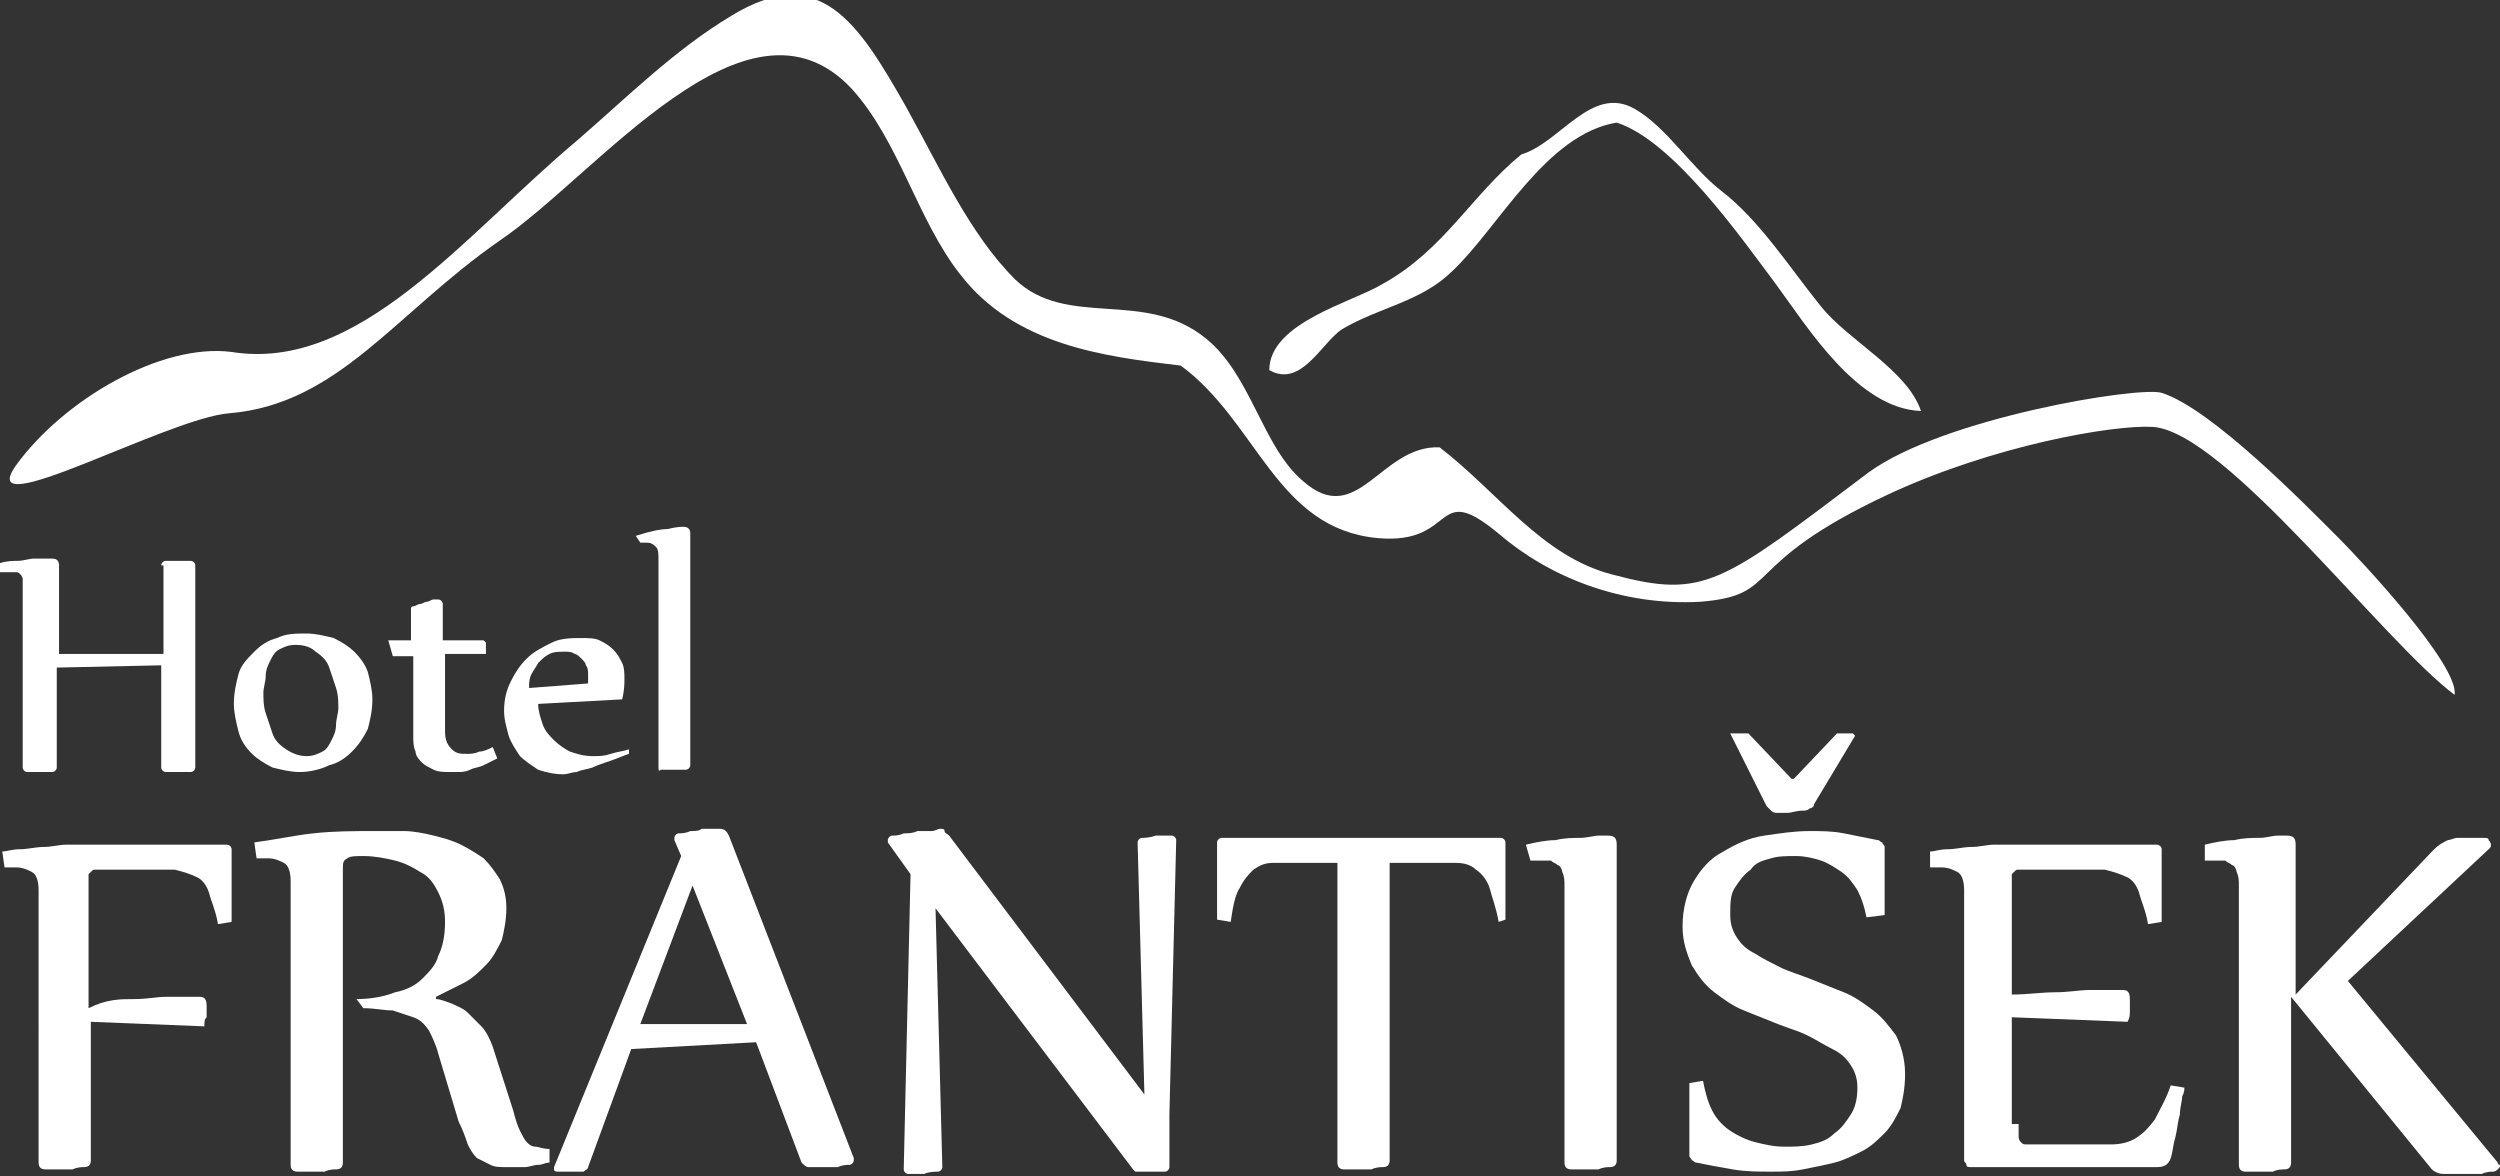
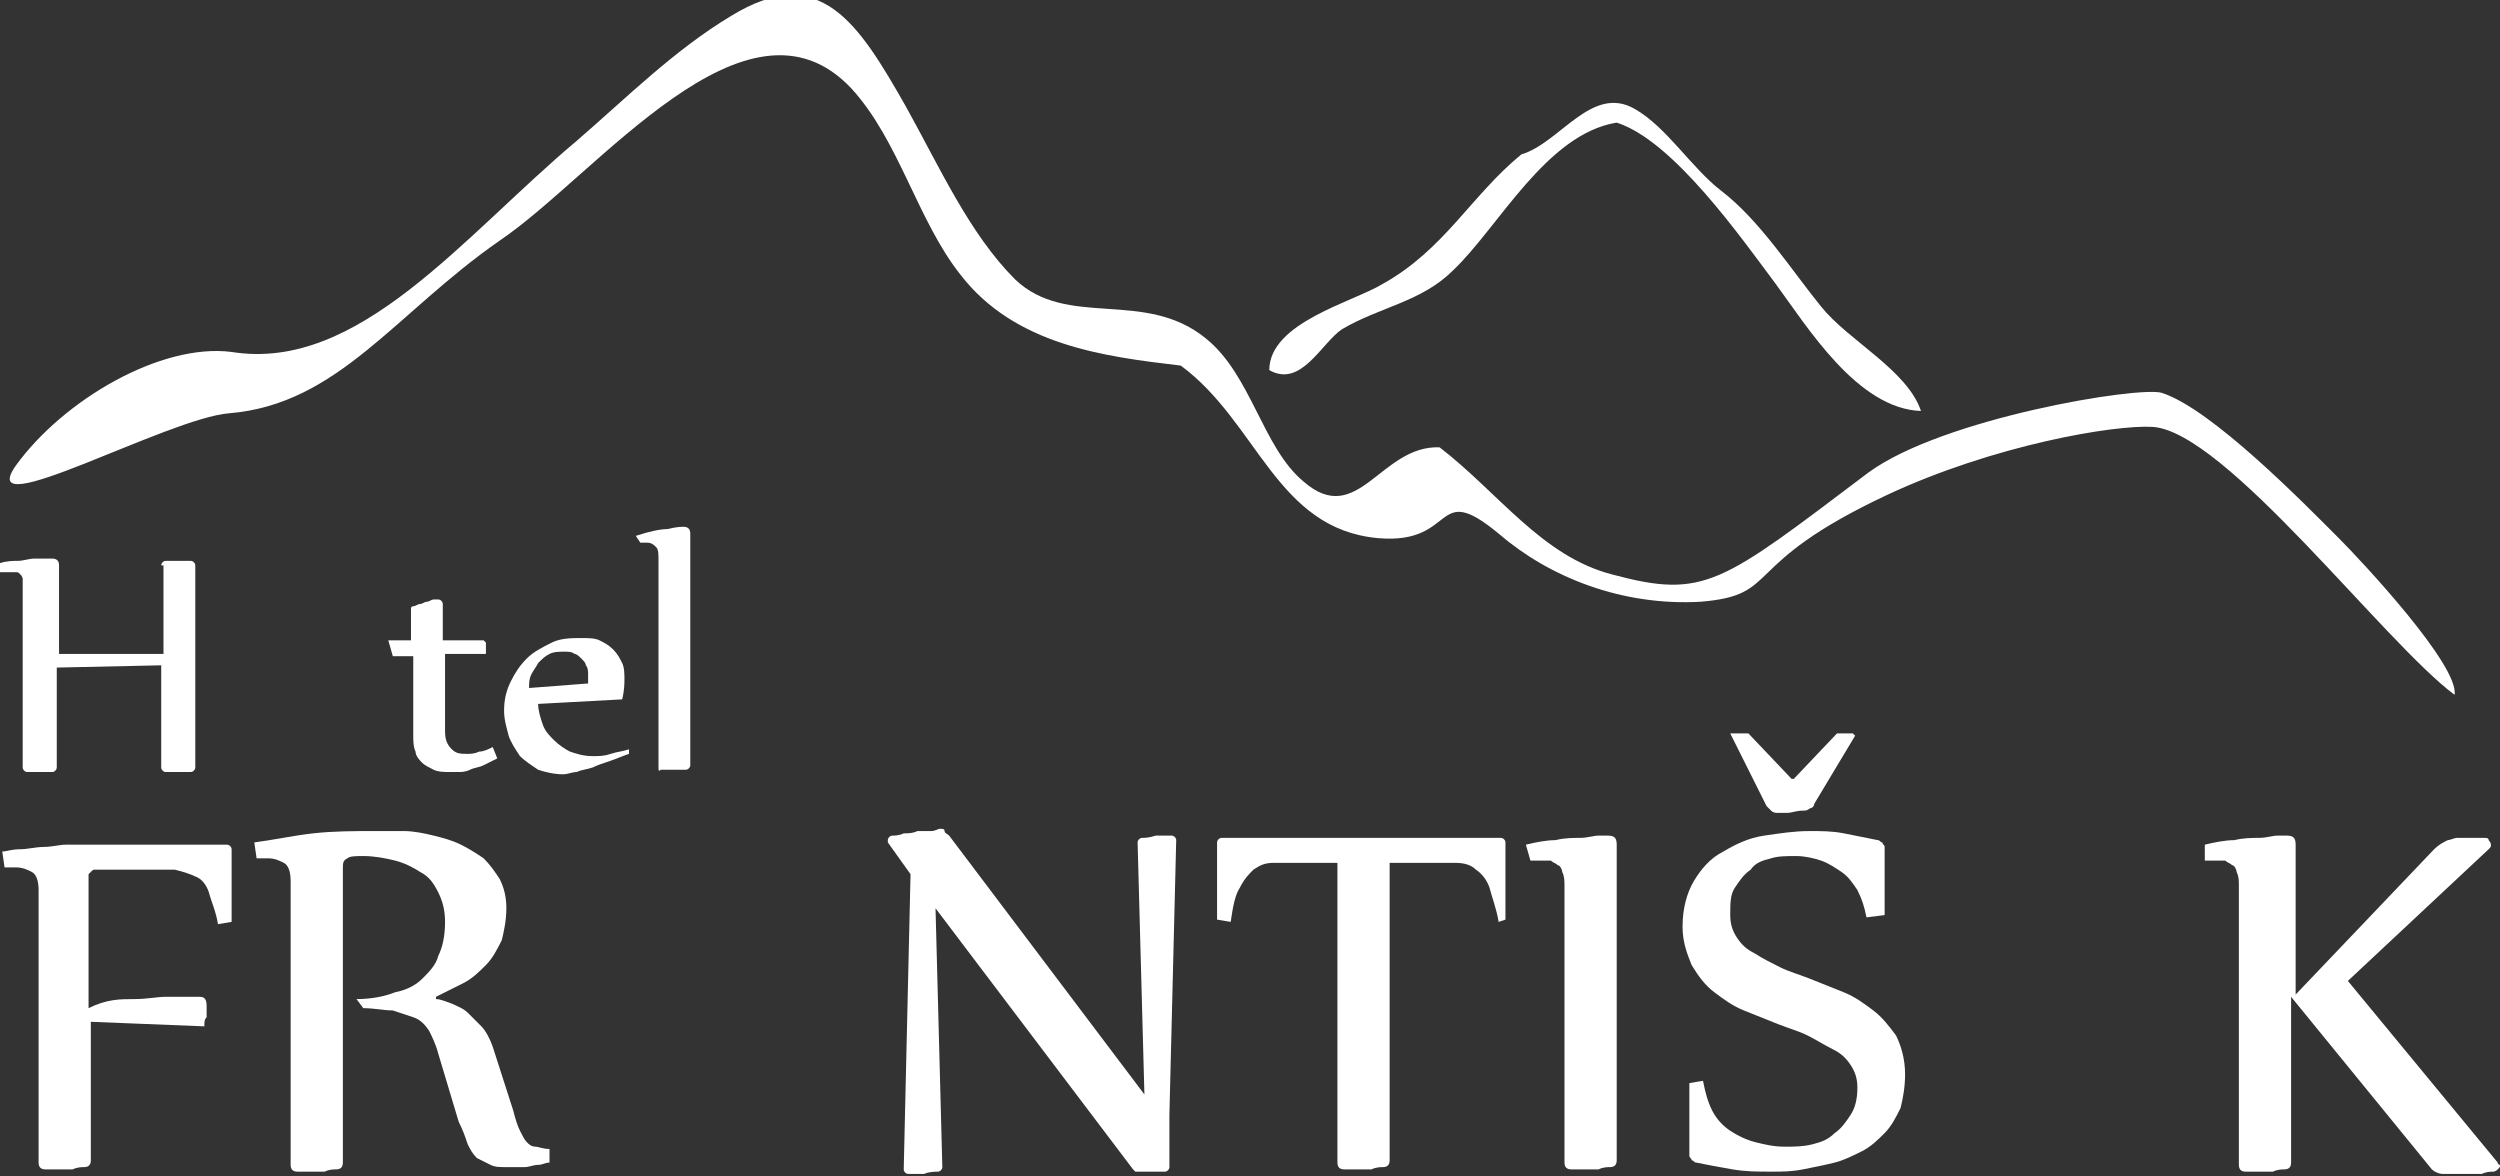
<svg xmlns="http://www.w3.org/2000/svg" version="1.1" id="Layer_1" x="0px" y="0px" viewBox="0 0 110.1 51.8" style="enable-background:new 0 0 110.1 51.8;" xml:space="preserve">
  <rect x="0" y="0" width="110.1" height="51.8" fill="#333333" stroke="none" />
  <style type="text/css">
	.st0{fill-rule:evenodd;clip-rule:evenodd;fill:#FFFFFF;}
	.st1{fill:#FFFFFF;}
</style>
  <g>
    <path class="st0" d="M67,6.8c1.7-0.5,3.1-3.1,5-2c1.4,0.8,2.5,2.6,3.8,3.6c1.7,1.3,3.1,3.5,4.4,5.1c1.2,1.5,3.8,2.8,4.4,4.6   c-2.8-0.1-5-3.7-6.4-5.6c-1.5-2-4.5-6.3-7-7.1c-3.1,0.5-5.2,4.6-7.2,6.5c-1.4,1.4-3.2,1.6-4.9,2.6c-0.9,0.6-1.8,2.6-3.2,1.8   c0-2.1,3.7-3,5-3.8C63.6,11,64.8,8.6,67,6.8" />
    <path class="st0" d="M63.4,19.7c2.6,2,4.5,4.8,7.6,5.6c4.1,1.1,4.8,0.4,11.3-4.5c3.3-2.4,11.9-3.8,12.9-3.5   c2.2,0.7,6.3,4.9,7.8,6.4c1,1,5.3,5.6,5.1,6.9c-3.1-2.3-10.1-11.6-13.3-11.8c-1.7-0.1-7,0.8-11.7,3c-6.6,3.1-4.6,4.4-8.2,4.7   c-3.5,0.2-6.7-1.1-8.9-3c-2.9-2.4-1.8,0.5-5.3,0.2c-4.5-0.4-5.3-5.1-8.7-7.6c-3.4-0.4-7.3-0.9-9.7-4c-1.9-2.4-2.7-5.9-4.8-8.2   c-4.6-4.9-11.2,3.8-15.5,6.7c-4.6,3.2-7.1,7.2-11.9,7.6c-2.7,0.2-11.3,5-9.4,2.3c2.1-2.9,6.4-5.4,9.5-5c5.6,0.9,10.2-5.1,15.2-9.3   c2.2-1.9,4.3-4,6.8-5.5c3.9-2.4,5.6,0.3,7.7,4c1.5,2.7,2.8,5.6,4.8,7.6c2.3,2.2,5.7,0.4,8.4,2.6c2,1.6,2.5,4.8,4.3,6.3   C59.8,23.3,60.8,19.6,63.4,19.7" />
    <g>
      <path class="st1" d="M7.1,24.9c0-0.1,0.1-0.2,0.2-0.2c0.1,0,0.2,0,0.3,0c0.1,0,0.2,0,0.3,0c0.1,0,0.2,0,0.3,0c0.1,0,0.2,0,0.2,0    c0.1,0,0.2,0.1,0.2,0.2v8.9c0,0.1-0.1,0.2-0.2,0.2c-0.1,0-0.2,0-0.3,0c-0.1,0-0.2,0-0.3,0c-0.1,0-0.2,0-0.3,0c-0.1,0-0.2,0-0.2,0    c-0.1,0-0.2-0.1-0.2-0.2v-4.5l-4.6,0.1v4.4c0,0.1-0.1,0.2-0.2,0.2c-0.1,0-0.2,0-0.3,0c-0.1,0-0.2,0-0.3,0s-0.2,0-0.3,0    c-0.1,0-0.2,0-0.2,0C1.1,34,1,33.9,1,33.8v-7.9c0-0.1,0-0.3,0-0.4c0-0.1-0.1-0.2-0.1-0.2c-0.1-0.1-0.1-0.1-0.2-0.1    c-0.1,0-0.2,0-0.3,0c-0.1,0-0.2,0-0.4,0l0-0.4c0.3-0.1,0.6-0.1,0.8-0.1s0.5-0.1,0.7-0.1c0.2,0,0.4,0,0.5,0c0.1,0,0.2,0,0.3,0    c0.2,0,0.3,0.1,0.3,0.3v3.9h4.6V24.9z" />
-       <path class="st1" d="M13.2,34c-0.4,0-0.8-0.1-1.2-0.2c-0.4-0.2-0.7-0.4-0.9-0.6c-0.3-0.3-0.5-0.6-0.6-1c-0.1-0.4-0.2-0.8-0.2-1.2    c0-0.5,0.1-0.9,0.2-1.3s0.4-0.7,0.7-1c0.3-0.3,0.6-0.5,1-0.6c0.4-0.2,0.8-0.2,1.3-0.2c0.4,0,0.8,0.1,1.2,0.2    c0.4,0.2,0.7,0.4,0.9,0.6c0.3,0.3,0.5,0.6,0.6,0.9c0.1,0.4,0.2,0.8,0.2,1.2c0,0.5-0.1,0.9-0.2,1.3c-0.2,0.4-0.4,0.7-0.7,1    c-0.3,0.3-0.6,0.5-1,0.6C14.1,33.9,13.6,34,13.2,34z M13.5,33.3c0.3,0,0.5-0.1,0.7-0.2c0.2-0.1,0.3-0.3,0.4-0.5    c0.1-0.2,0.2-0.4,0.2-0.7c0-0.2,0.1-0.5,0.1-0.7c0-0.3,0-0.6-0.1-0.9c-0.1-0.3-0.2-0.6-0.3-0.9c-0.1-0.3-0.3-0.5-0.6-0.7    c-0.2-0.2-0.5-0.3-0.9-0.3c-0.3,0-0.5,0.1-0.7,0.2c-0.2,0.1-0.3,0.3-0.4,0.5c-0.1,0.2-0.2,0.4-0.2,0.7c0,0.2-0.1,0.5-0.1,0.7    c0,0.3,0,0.6,0.1,0.9c0.1,0.3,0.2,0.6,0.3,0.9c0.1,0.3,0.3,0.5,0.6,0.7C12.9,33.2,13.2,33.3,13.5,33.3z" />
      <path class="st1" d="M17.1,28.2c0.1,0,0.3,0,0.5,0s0.3,0,0.5,0v-1.2c0-0.1,0-0.2,0-0.2c0-0.1,0.1-0.1,0.1-0.1    c0.1,0,0.2-0.1,0.3-0.1c0.1,0,0.2-0.1,0.3-0.1c0.1,0,0.2-0.1,0.3-0.1c0.1,0,0.1,0,0.2,0c0.1,0,0.2,0.1,0.2,0.2v1.6    c0.4,0,0.7,0,1,0c0.3,0,0.5,0,0.7,0c0,0,0.1,0,0.1,0c0,0,0.1,0.1,0.1,0.1v0l0,0.5l-1.8,0v3.4c0,0.4,0.1,0.6,0.3,0.8    c0.2,0.2,0.4,0.2,0.7,0.2c0.1,0,0.3,0,0.5-0.1c0.2,0,0.4-0.1,0.6-0.2l0.2,0.5c-0.2,0.1-0.4,0.2-0.6,0.3c-0.2,0.1-0.4,0.1-0.6,0.2    c-0.2,0.1-0.4,0.1-0.5,0.1c-0.2,0-0.3,0-0.4,0c-0.2,0-0.5,0-0.7-0.1c-0.2-0.1-0.4-0.2-0.5-0.3c-0.1-0.1-0.3-0.3-0.3-0.5    c-0.1-0.2-0.1-0.5-0.1-0.7v-3.5l-0.9,0L17.1,28.2z" />
      <path class="st1" d="M27.7,33.2c-0.3,0.1-0.5,0.2-0.8,0.3c-0.3,0.1-0.6,0.2-0.8,0.3c-0.3,0.1-0.5,0.1-0.7,0.2    c-0.2,0-0.4,0.1-0.6,0.1c-0.4,0-0.8-0.1-1.1-0.2c-0.3-0.2-0.6-0.4-0.8-0.6c-0.2-0.3-0.4-0.6-0.5-0.9c-0.1-0.4-0.2-0.7-0.2-1.1    c0-0.5,0.1-0.9,0.3-1.3c0.2-0.4,0.4-0.7,0.7-1c0.3-0.3,0.7-0.5,1.1-0.7c0.4-0.2,0.9-0.2,1.3-0.2c0.3,0,0.6,0,0.8,0.1    c0.2,0.1,0.4,0.2,0.6,0.4c0.2,0.2,0.3,0.4,0.4,0.6c0.1,0.2,0.1,0.5,0.1,0.7c0,0.2,0,0.5-0.1,0.9l-3.7,0.2c0,0.3,0.1,0.6,0.2,0.9    c0.1,0.3,0.3,0.5,0.5,0.7c0.2,0.2,0.5,0.4,0.7,0.5c0.3,0.1,0.6,0.2,1,0.2c0.3,0,0.5,0,0.8-0.1c0.3-0.1,0.5-0.1,0.8-0.2L27.7,33.2z     M25.9,30.1c0-0.1,0-0.1,0-0.2c0-0.1,0-0.1,0-0.2c0-0.1,0-0.3-0.1-0.4c0-0.1-0.1-0.2-0.2-0.3c-0.1-0.1-0.2-0.2-0.3-0.2    c-0.1-0.1-0.3-0.1-0.4-0.1c-0.3,0-0.5,0-0.7,0.1c-0.2,0.1-0.3,0.2-0.5,0.4c-0.1,0.2-0.2,0.3-0.3,0.5c-0.1,0.2-0.1,0.4-0.1,0.6    L25.9,30.1z" />
      <path class="st1" d="M28,23.6c0.6-0.2,1.1-0.3,1.4-0.3c0.4-0.1,0.6-0.1,0.7-0.1c0.2,0,0.3,0.1,0.3,0.3v10.2c0,0.1-0.1,0.2-0.2,0.2    c-0.1,0-0.2,0-0.3,0c-0.1,0-0.2,0-0.3,0c-0.1,0-0.2,0-0.3,0c-0.1,0-0.1,0-0.2,0C29,34,29,33.9,29,33.8v-9.1c0-0.3,0-0.5-0.1-0.6    c-0.1-0.1-0.2-0.2-0.4-0.2c-0.1,0-0.2,0-0.3,0L28,23.6z" />
    </g>
    <g>
      <path class="st1" d="M4,51.1c0,0.2-0.1,0.3-0.3,0.3c-0.1,0-0.3,0-0.5,0.1c-0.2,0-0.3,0-0.5,0c-0.2,0-0.3,0-0.4,0    c-0.1,0-0.2,0-0.3,0c-0.2,0-0.3-0.1-0.3-0.3V39.2c0-0.4-0.1-0.7-0.3-0.8c-0.2-0.1-0.4-0.2-0.7-0.2c-0.2,0-0.4,0-0.5,0l-0.1-0.7    c0.2,0,0.4-0.1,0.8-0.1c0.3,0,0.7-0.1,1-0.1c0.4,0,0.7-0.1,1-0.1c0.3,0,0.6,0,0.8,0h4.4c0.3,0,0.6,0,0.9,0c0.3,0,0.6,0,1,0    c0.1,0,0.2,0.1,0.2,0.2c0,0.1,0,0.3,0,0.4c0,0.2,0,0.4,0,0.6c0,0.2,0,0.5,0,0.7c0,0.2,0,0.5,0,0.7c0,0.2,0,0.4,0,0.5    c0,0.1,0,0.2,0,0.3l-0.6,0.1c-0.1-0.6-0.3-1-0.4-1.4c-0.1-0.3-0.3-0.6-0.6-0.7c-0.2-0.1-0.5-0.2-0.9-0.3c-0.3,0-0.8,0-1.3,0H4.5    c-0.1,0-0.2,0-0.3,0c-0.1,0-0.1,0-0.2,0.1c0,0-0.1,0.1-0.1,0.1c0,0.1,0,0.1,0,0.3v5.6C4.7,44,5.3,44,5.9,44c0.6,0,1-0.1,1.4-0.1    c0.4,0,0.7,0,1,0c0.2,0,0.4,0,0.5,0c0.2,0,0.3,0.1,0.3,0.4c0,0.2,0,0.3,0,0.5C9,44.9,9,45,9,45.2L4,45V51.1z" />
      <path class="st1" d="M15.7,44c0.6,0,1.2-0.1,1.7-0.3c0.5-0.1,0.9-0.3,1.2-0.6c0.3-0.3,0.6-0.6,0.7-1c0.2-0.4,0.3-0.9,0.3-1.5    c0-0.5-0.1-0.9-0.3-1.3c-0.2-0.4-0.4-0.7-0.8-0.9c-0.3-0.2-0.7-0.4-1.1-0.5c-0.4-0.1-0.9-0.2-1.4-0.2c-0.3,0-0.6,0-0.7,0.1    c-0.2,0.1-0.2,0.2-0.2,0.5v12.9c0,0.2-0.1,0.3-0.3,0.3c-0.1,0-0.3,0-0.5,0.1c-0.2,0-0.3,0-0.5,0c-0.2,0-0.3,0-0.4,0    c-0.1,0-0.2,0-0.3,0c-0.2,0-0.3-0.1-0.3-0.3V38.8c0-0.4-0.1-0.7-0.3-0.8c-0.2-0.1-0.4-0.2-0.7-0.2c-0.2,0-0.3,0-0.5,0l-0.1-0.7    c0.8-0.1,1.7-0.3,2.6-0.4c0.9-0.1,1.8-0.1,2.7-0.1c0.4,0,0.8,0,1.3,0c0.4,0,0.9,0.1,1.3,0.2c0.4,0.1,0.8,0.2,1.2,0.4    c0.4,0.2,0.7,0.4,1,0.6c0.3,0.3,0.5,0.6,0.7,0.9c0.2,0.4,0.3,0.8,0.3,1.3c0,0.5-0.1,1-0.2,1.4c-0.2,0.4-0.4,0.8-0.7,1.1    c-0.3,0.3-0.6,0.6-1,0.8c-0.4,0.2-0.8,0.4-1.2,0.6v0.1c0.2,0,0.4,0.1,0.7,0.2c0.2,0.1,0.5,0.2,0.7,0.4c0.2,0.2,0.4,0.4,0.6,0.6    c0.2,0.2,0.4,0.6,0.5,0.9l0.9,2.8c0.1,0.4,0.2,0.7,0.3,0.9c0.1,0.2,0.2,0.4,0.3,0.5c0.1,0.1,0.2,0.2,0.4,0.2    c0.1,0,0.3,0.1,0.6,0.1l0,0.6c-0.2,0-0.3,0.1-0.5,0.1c-0.2,0-0.4,0.1-0.6,0.1c-0.2,0-0.3,0-0.5,0c-0.1,0-0.3,0-0.3,0    c-0.3,0-0.5,0-0.7-0.1c-0.2-0.1-0.4-0.2-0.6-0.3c-0.2-0.2-0.3-0.4-0.4-0.6c-0.1-0.3-0.2-0.6-0.4-1l-0.9-3c-0.1-0.4-0.3-0.8-0.4-1    c-0.2-0.3-0.4-0.5-0.7-0.6c-0.3-0.1-0.6-0.2-0.9-0.3c-0.4,0-0.8-0.1-1.3-0.1L15.7,44z" />
-       <path class="st1" d="M27.8,46.2l-1.9,5.2c0,0.1-0.1,0.1-0.2,0.2c-0.1,0-0.3,0-0.5,0c-0.2,0-0.4,0-0.6,0c-0.1,0-0.2,0-0.2-0.1    c0,0,0,0,0-0.1L30,37.7L29.7,37c0-0.1,0-0.1,0-0.1c0-0.1,0.1-0.2,0.2-0.2c0.1,0,0.3,0,0.5-0.1c0.2,0,0.4,0,0.5-0.1    c0.2,0,0.3,0,0.5,0c0.1,0,0.2,0,0.3,0c0.2,0,0.3,0.1,0.4,0.3L37.6,51c0,0.1,0,0.1,0,0.1c0,0.1-0.1,0.2-0.2,0.2    c-0.1,0-0.3,0-0.5,0.1c-0.2,0-0.4,0-0.5,0c-0.2,0-0.3,0-0.5,0c-0.1,0-0.3,0-0.3,0c-0.1,0-0.2-0.1-0.3-0.2l-2-5.3L27.8,46.2z     M28.2,45.1h4.7L30.5,39L28.2,45.1z" />
      <path class="st1" d="M41.4,36.5c0.1,0,0.2,0,0.2,0.1c0,0.1,0.1,0.1,0.2,0.2l8.6,11.4l-0.3-11.1c0-0.1,0.1-0.2,0.2-0.2    c0.1,0,0.3,0,0.6-0.1c0.2,0,0.5,0,0.7,0c0.1,0,0.2,0.1,0.2,0.2l-0.3,12.1v2.3c0,0.1-0.1,0.2-0.2,0.2c-0.1,0-0.3,0-0.5,0    c-0.2,0-0.4,0-0.6,0c-0.1,0-0.1,0-0.2,0c0,0-0.1-0.1-0.1-0.1l-8.7-11.5l0.3,11.4c0,0.1-0.1,0.2-0.2,0.2c-0.1,0-0.4,0-0.6,0.1    c-0.3,0-0.5,0-0.7,0c-0.1,0-0.2-0.1-0.2-0.2l0.3-13l-1-1.4c0,0,0-0.1,0-0.1c0-0.1,0.1-0.2,0.2-0.2c0.1,0,0.3,0,0.5-0.1    c0.2,0,0.4,0,0.6-0.1c0.2,0,0.4,0,0.6,0S41.3,36.5,41.4,36.5z" />
      <path class="st1" d="M57.4,38c-0.5,0-1,0-1.3,0c-0.4,0-0.6,0.1-0.9,0.3c-0.2,0.2-0.4,0.4-0.6,0.8c-0.2,0.3-0.3,0.8-0.4,1.5    l-0.6-0.1c0,0,0-0.1,0-0.3c0-0.1,0-0.3,0-0.5c0-0.2,0-0.4,0-0.7c0-0.2,0-0.5,0-0.7c0-0.2,0-0.5,0-0.7c0-0.2,0-0.4,0-0.5    c0-0.1,0.1-0.2,0.2-0.2c0.8,0,1.5,0,2.2,0c0.7,0,1.3,0,1.9,0h4.1c0.6,0,1.2,0,1.9,0c0.7,0,1.4,0,2.2,0c0.1,0,0.2,0.1,0.2,0.2    c0,0.1,0,0.3,0,0.5c0,0.2,0,0.4,0,0.7c0,0.2,0,0.5,0,0.7c0,0.2,0,0.5,0,0.7c0,0.2,0,0.4,0,0.5c0,0.1,0,0.2,0,0.3L66,40.6    c-0.1-0.6-0.3-1.1-0.4-1.5c-0.1-0.3-0.3-0.6-0.6-0.8c-0.2-0.2-0.5-0.3-0.9-0.3c-0.3,0-0.8,0-1.3,0h-1.6v13.1    c0,0.2-0.1,0.3-0.3,0.3c-0.1,0-0.3,0-0.5,0.1c-0.2,0-0.3,0-0.5,0c-0.2,0-0.3,0-0.4,0c-0.1,0-0.2,0-0.3,0c-0.2,0-0.3-0.1-0.3-0.3    V38H57.4z" />
      <path class="st1" d="M67.2,37.2c0.4-0.1,0.9-0.2,1.3-0.2c0.4-0.1,0.8-0.1,1.1-0.1c0.3,0,0.6-0.1,0.8-0.1c0.2,0,0.3,0,0.4,0    c0.3,0,0.4,0.1,0.4,0.4v13.9c0,0.2-0.1,0.3-0.3,0.3c-0.1,0-0.3,0-0.5,0.1c-0.2,0-0.3,0-0.5,0c-0.2,0-0.3,0-0.4,0    c-0.1,0-0.2,0-0.3,0c-0.2,0-0.3-0.1-0.3-0.3V39c0-0.2,0-0.4-0.1-0.6c0-0.1-0.1-0.3-0.2-0.3c-0.1-0.1-0.2-0.1-0.3-0.2    c-0.1,0-0.3,0-0.4,0c-0.2,0-0.4,0-0.5,0L67.2,37.2z" />
      <path class="st1" d="M82.2,40.4c-0.1-0.5-0.2-0.8-0.4-1.2c-0.2-0.3-0.4-0.6-0.7-0.8c-0.3-0.2-0.6-0.4-0.9-0.5    c-0.3-0.1-0.7-0.2-1.1-0.2c-0.4,0-0.8,0-1.1,0.1c-0.4,0.1-0.7,0.2-0.9,0.5c-0.3,0.2-0.5,0.5-0.7,0.8c-0.2,0.3-0.2,0.7-0.2,1.2    c0,0.4,0.1,0.7,0.3,1c0.2,0.3,0.4,0.5,0.8,0.7c0.3,0.2,0.7,0.4,1.1,0.6c0.4,0.2,0.8,0.3,1.3,0.5c0.5,0.2,1,0.4,1.5,0.6    c0.5,0.2,0.9,0.5,1.3,0.8c0.4,0.3,0.7,0.7,1,1.1c0.2,0.4,0.4,1,0.4,1.7c0,0.6-0.1,1.1-0.2,1.5c-0.2,0.4-0.4,0.8-0.7,1.1    c-0.3,0.3-0.6,0.6-1,0.8c-0.4,0.2-0.8,0.4-1.2,0.5c-0.4,0.1-0.9,0.2-1.4,0.3c-0.5,0.1-0.9,0.1-1.4,0.1c-0.6,0-1.1,0-1.7-0.1    c-0.6-0.1-1.1-0.2-1.6-0.3c-0.1,0-0.1-0.1-0.2-0.1c0-0.1-0.1-0.1-0.1-0.2c0-0.2,0-0.4,0-0.8c0-0.3,0-0.7,0-1c0-0.3,0-0.7,0-0.9    c0-0.3,0-0.4,0-0.5l0.6-0.1c0.1,0.5,0.2,0.9,0.4,1.3c0.2,0.4,0.5,0.7,0.8,0.9c0.3,0.2,0.7,0.4,1.1,0.5c0.4,0.1,0.8,0.2,1.3,0.2    c0.4,0,0.8,0,1.2-0.1c0.4-0.1,0.7-0.2,1-0.5c0.3-0.2,0.5-0.5,0.7-0.8c0.2-0.3,0.3-0.7,0.3-1.2c0-0.4-0.1-0.7-0.3-1    c-0.2-0.3-0.4-0.5-0.8-0.7s-0.7-0.4-1.1-0.6c-0.4-0.2-0.8-0.3-1.3-0.5c-0.5-0.2-1-0.4-1.5-0.6c-0.5-0.2-0.9-0.5-1.3-0.8    c-0.4-0.3-0.7-0.7-1-1.2c-0.2-0.5-0.4-1-0.4-1.7c0-0.8,0.2-1.5,0.5-2c0.3-0.5,0.7-1,1.3-1.3c0.5-0.3,1.1-0.6,1.8-0.7    c0.7-0.1,1.3-0.2,2-0.2c0.5,0,1,0,1.5,0.1c0.5,0.1,1,0.2,1.5,0.3c0.1,0,0.1,0.1,0.2,0.1c0,0.1,0.1,0.1,0.1,0.2c0,0.2,0,0.4,0,0.7    c0,0.3,0,0.6,0,0.9c0,0.3,0,0.6,0,0.9c0,0.3,0,0.4,0,0.5L82.2,40.4z M76.2,32.3h0.8l1.9,2h0.1l1.9-2h0.7l0.1,0.1l-1.8,3    c0,0.1-0.1,0.2-0.2,0.2c-0.1,0.1-0.2,0.1-0.3,0.1c-0.3,0-0.5,0.1-0.7,0.1c-0.2,0-0.3,0-0.4,0c-0.1,0-0.2,0-0.3-0.1    c-0.1-0.1-0.1-0.1-0.2-0.2L76.2,32.3L76.2,32.3z" />
-       <path class="st1" d="M88.9,49.5c0,0.2,0,0.4,0,0.5c0,0.1,0,0.2,0.1,0.3c0.1,0.1,0.1,0.1,0.3,0.1c0.1,0,0.3,0,0.5,0h1.6    c0.7,0,1.2,0,1.6,0c0.4,0,0.8-0.1,1.1-0.3c0.3-0.2,0.5-0.4,0.8-0.8c0.2-0.4,0.5-0.9,0.7-1.5l0.6,0.1c0,0.1,0,0.2-0.1,0.4    c0,0.2-0.1,0.5-0.1,0.8c-0.1,0.3-0.1,0.6-0.2,1c-0.1,0.3-0.1,0.6-0.2,0.9c-0.1,0.3-0.3,0.4-0.6,0.4c-0.3,0-0.7,0-1.1,0    c-0.4,0-0.9,0-1.4,0c-0.5,0-1.1,0-1.7,0c-0.6,0-1.2,0-1.9,0h-2.1c-0.1,0-0.2,0-0.2-0.1c0-0.1-0.1-0.1-0.1-0.2V39.2    c0-0.4-0.1-0.7-0.3-0.8c-0.2-0.1-0.4-0.2-0.7-0.2c-0.2,0-0.4,0-0.5,0L85,37.5c0.2,0,0.4-0.1,0.8-0.1c0.3,0,0.7-0.1,1-0.1    c0.4,0,0.7-0.1,1-0.1c0.3,0,0.6,0,0.8,0h4.5c0.3,0,0.6,0,0.9,0c0.3,0,0.6,0,1,0c0.1,0,0.2,0.1,0.2,0.2c0,0.1,0,0.3,0,0.5    c0,0.2,0,0.4,0,0.6c0,0.2,0,0.5,0,0.7c0,0.2,0,0.4,0,0.6c0,0.2,0,0.4,0,0.5c0,0.1,0,0.2,0,0.3l-0.6,0.1c-0.1-0.6-0.3-1-0.4-1.4    c-0.1-0.3-0.3-0.6-0.6-0.7c-0.2-0.1-0.5-0.2-0.9-0.3c-0.3,0-0.8,0-1.3,0h-2.2c-0.1,0-0.2,0-0.3,0c-0.1,0-0.1,0-0.2,0.1    c0,0-0.1,0.1-0.1,0.1c0,0.1,0,0.1,0,0.3v5c0.7,0,1.3-0.1,1.9-0.1c0.6,0,1.1-0.1,1.5-0.1c0.4,0,0.8,0,1,0c0.3,0,0.4,0,0.5,0    c0.2,0,0.3,0.1,0.3,0.4c0,0.2,0,0.3,0,0.5c0,0.2,0,0.3-0.1,0.5l-5.1-0.2V49.5z" />
      <path class="st1" d="M97.1,37.2c0.4-0.1,0.9-0.2,1.3-0.2c0.4-0.1,0.8-0.1,1.1-0.1c0.3,0,0.6-0.1,0.8-0.1c0.2,0,0.3,0,0.4,0    c0.3,0,0.4,0.1,0.4,0.4v6.6l6.1-6.4c0.2-0.2,0.4-0.3,0.6-0.4c0.1,0,0.3-0.1,0.4-0.1c0.2,0,0.3,0,0.5,0c0.2,0,0.3,0,0.4,0    c0.1,0,0.2,0,0.3,0c0.1,0,0.2,0,0.2,0.1c0,0,0.1,0.1,0.1,0.2c0,0.1,0,0.1-0.1,0.2l-6.2,5.8l6.6,8c0,0.1,0.1,0.1,0.1,0.1    c0,0.1,0,0.1-0.1,0.2c0,0-0.1,0.1-0.2,0.1c-0.1,0-0.3,0-0.5,0.1c-0.2,0-0.4,0-0.7,0c-0.2,0-0.4,0-0.6,0c-0.2,0-0.3,0-0.4,0    c-0.2,0-0.4-0.1-0.5-0.2l-6.2-7.6v7.3c0,0.2-0.1,0.3-0.3,0.3c-0.1,0-0.3,0-0.5,0.1c-0.2,0-0.3,0-0.5,0c-0.2,0-0.3,0-0.4,0    c-0.1,0-0.2,0-0.3,0c-0.2,0-0.3-0.1-0.3-0.3V39c0-0.2,0-0.4-0.1-0.6c0-0.1-0.1-0.3-0.2-0.3c-0.1-0.1-0.2-0.1-0.3-0.2    c-0.1,0-0.3,0-0.4,0c-0.2,0-0.4,0-0.5,0L97.1,37.2z" />
    </g>
  </g>
</svg>